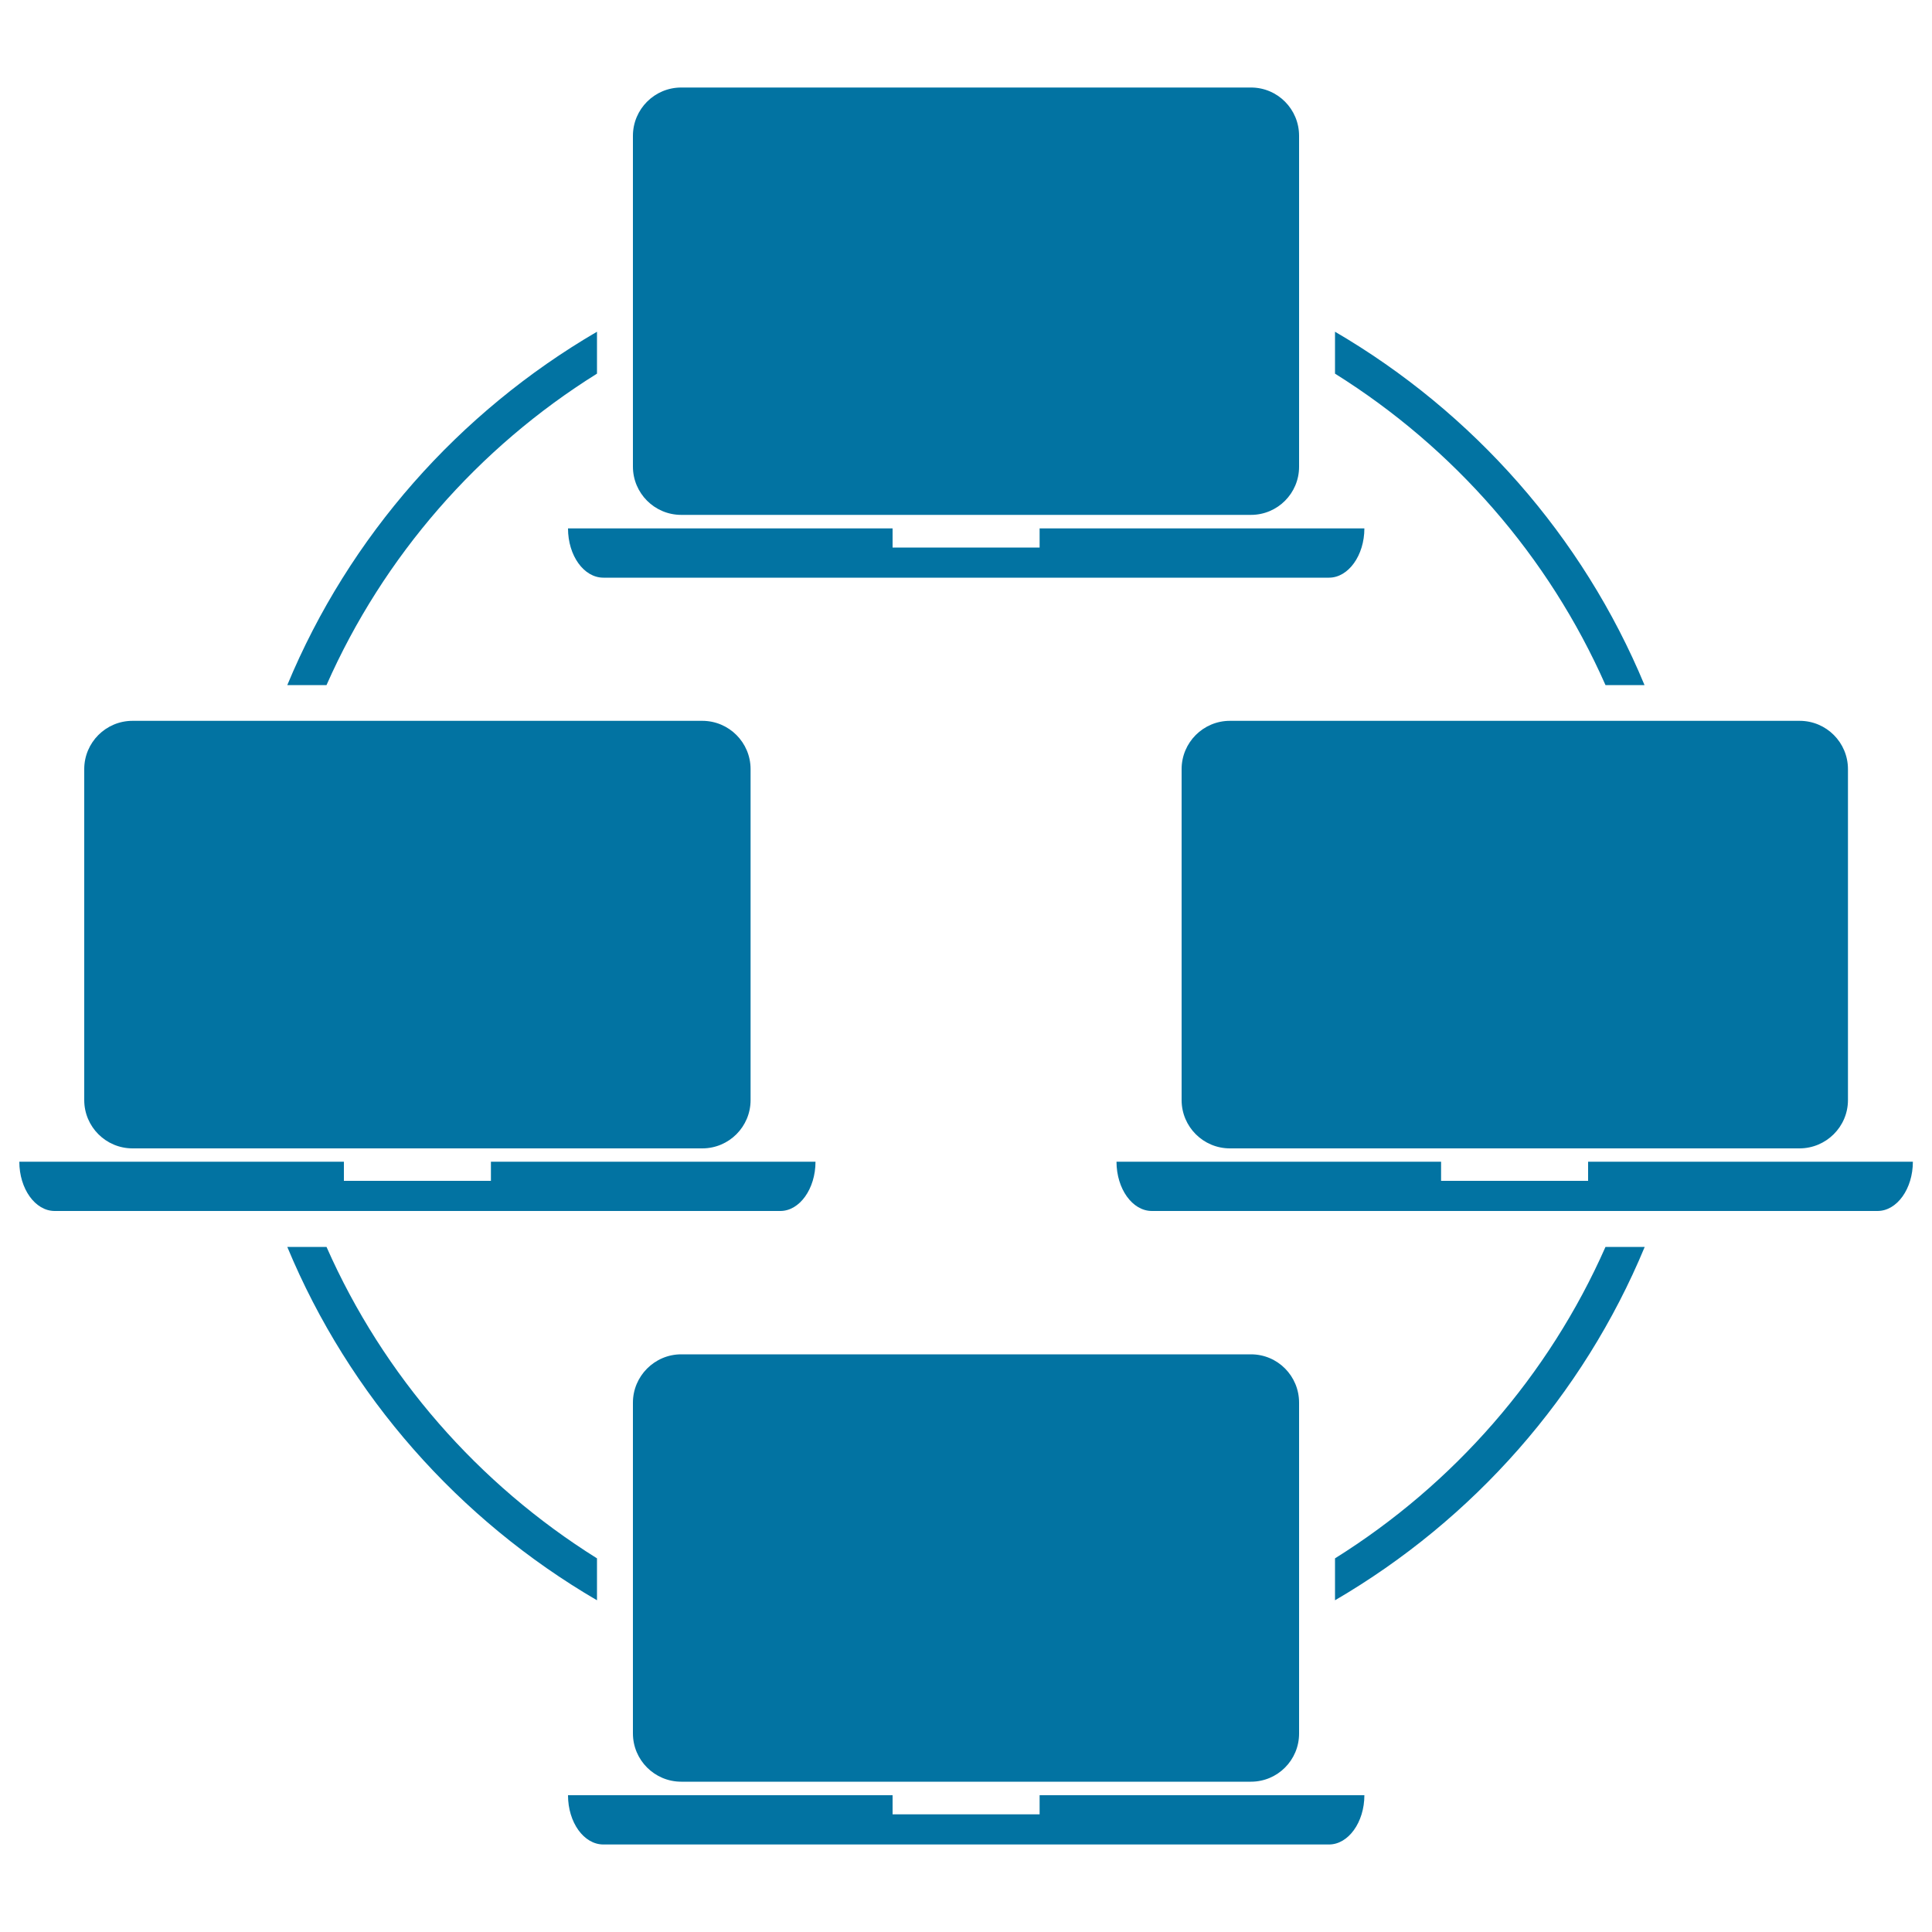
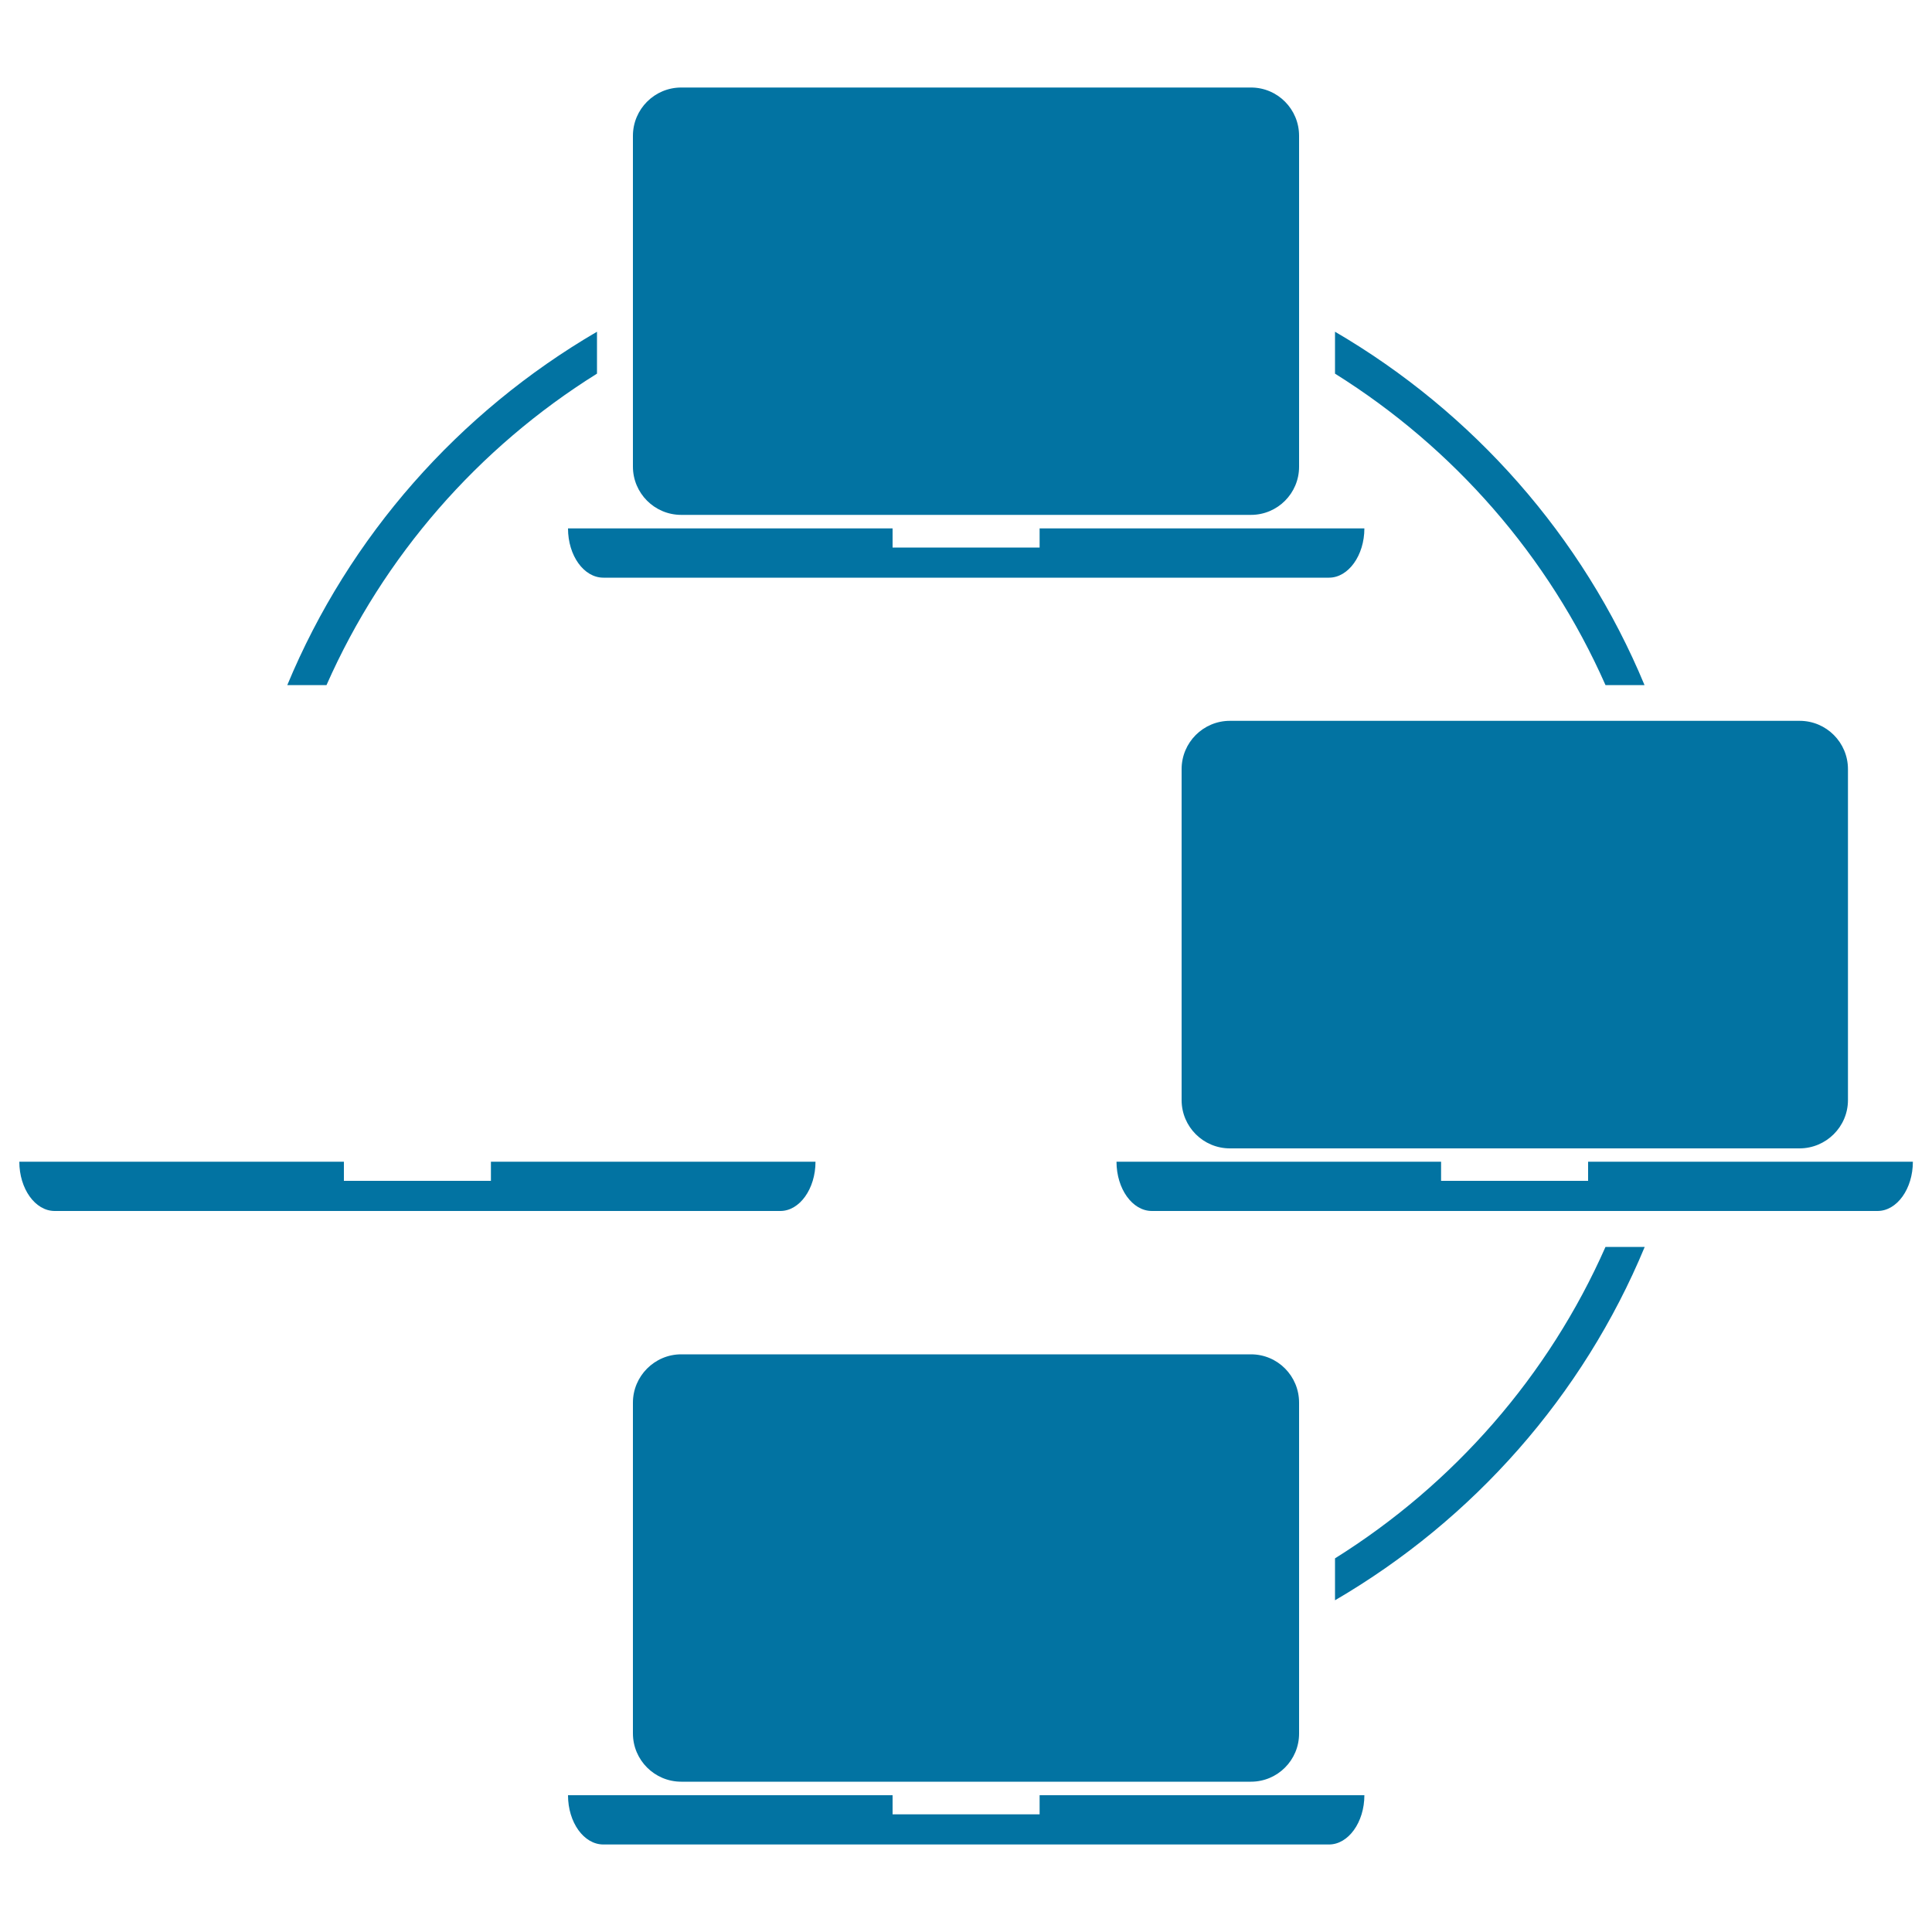
<svg xmlns="http://www.w3.org/2000/svg" viewBox="0 0 1000 1000" style="fill:#0273a2">
  <title>Connecting Laptop Computers SVG icon</title>
  <g>
    <g>
      <g>
        <path d="M169,354.6c29.5-66.8,78.6-122.9,140-161.2v-21.7c-71.5,41.7-128.3,105.8-160.3,182.9H169z" />
        <path d="M691,193.4c61.4,38.4,110.5,94.4,140,161.2h20.2c-32-77.1-88.8-141.2-160.2-182.9L691,193.4L691,193.4z" />
-         <path d="M309,806.6c-61.4-38.4-110.5-94.4-140-161.2h-20.3c32,77.1,88.8,141.2,160.3,182.9V806.6z" />
        <path d="M831,645.4c-29.5,66.8-78.6,122.8-140,161.2v21.7c71.5-41.7,128.3-105.8,160.3-182.9L831,645.4L831,645.4z" />
      </g>
      <g>
        <g>
          <path d="M647.5,266.5H352.6c-13.8,0-25-11.2-25-25V70.3c0-13.8,11.2-25,25-25h294.9c13.8,0,24.9,11.2,24.9,25v171.3C672.4,255.3,661.3,266.5,647.5,266.5z" />
          <path d="M538.1,273.5v9.9h-76.1v-9.9h-168c0,14.1,8.2,25.5,18.3,25.5h375.6c10,0,18.3-11.5,18.3-25.5H538.1z" />
        </g>
        <g>
          <path d="M647.5,922.2H352.6c-13.8,0-25-11.2-25-25V726c0-13.7,11.2-25,25-25h294.9c13.8,0,24.9,11.2,24.9,25v171.3C672.4,911,661.3,922.2,647.5,922.2z" />
          <path d="M538.1,929.2v9.9h-76.1v-9.9h-168c0,14.1,8.2,25.5,18.3,25.5h375.6c10,0,18.3-11.5,18.3-25.5H538.1z" />
        </g>
        <g>
-           <path d="M363.5,594.4H68.6c-13.8,0-25-11.2-25-25V398.1c0-13.8,11.2-25,25-25h294.9c13.8,0,25,11.2,25,25v171.3C388.5,583.2,377.3,594.4,363.5,594.4z" />
          <path d="M254.1,601.3v9.9H178v-9.9H10c0,14,8.2,25.5,18.3,25.5h375.6c10,0,18.2-11.5,18.2-25.5H254.1z" />
        </g>
        <g>
          <path d="M931.4,594.4H636.6c-13.8,0-25-11.2-25-25V398.1c0-13.8,11.2-25,25-25h294.9c13.8,0,25,11.2,25,25v171.3C956.5,583.2,945.2,594.4,931.4,594.4z" />
          <path d="M822,601.3v9.9h-76.1v-9.9h-168c0,14,8.2,25.5,18.3,25.5h375.6c10.1,0,18.3-11.5,18.3-25.5H822z" />
        </g>
      </g>
    </g>
  </g>
</svg>